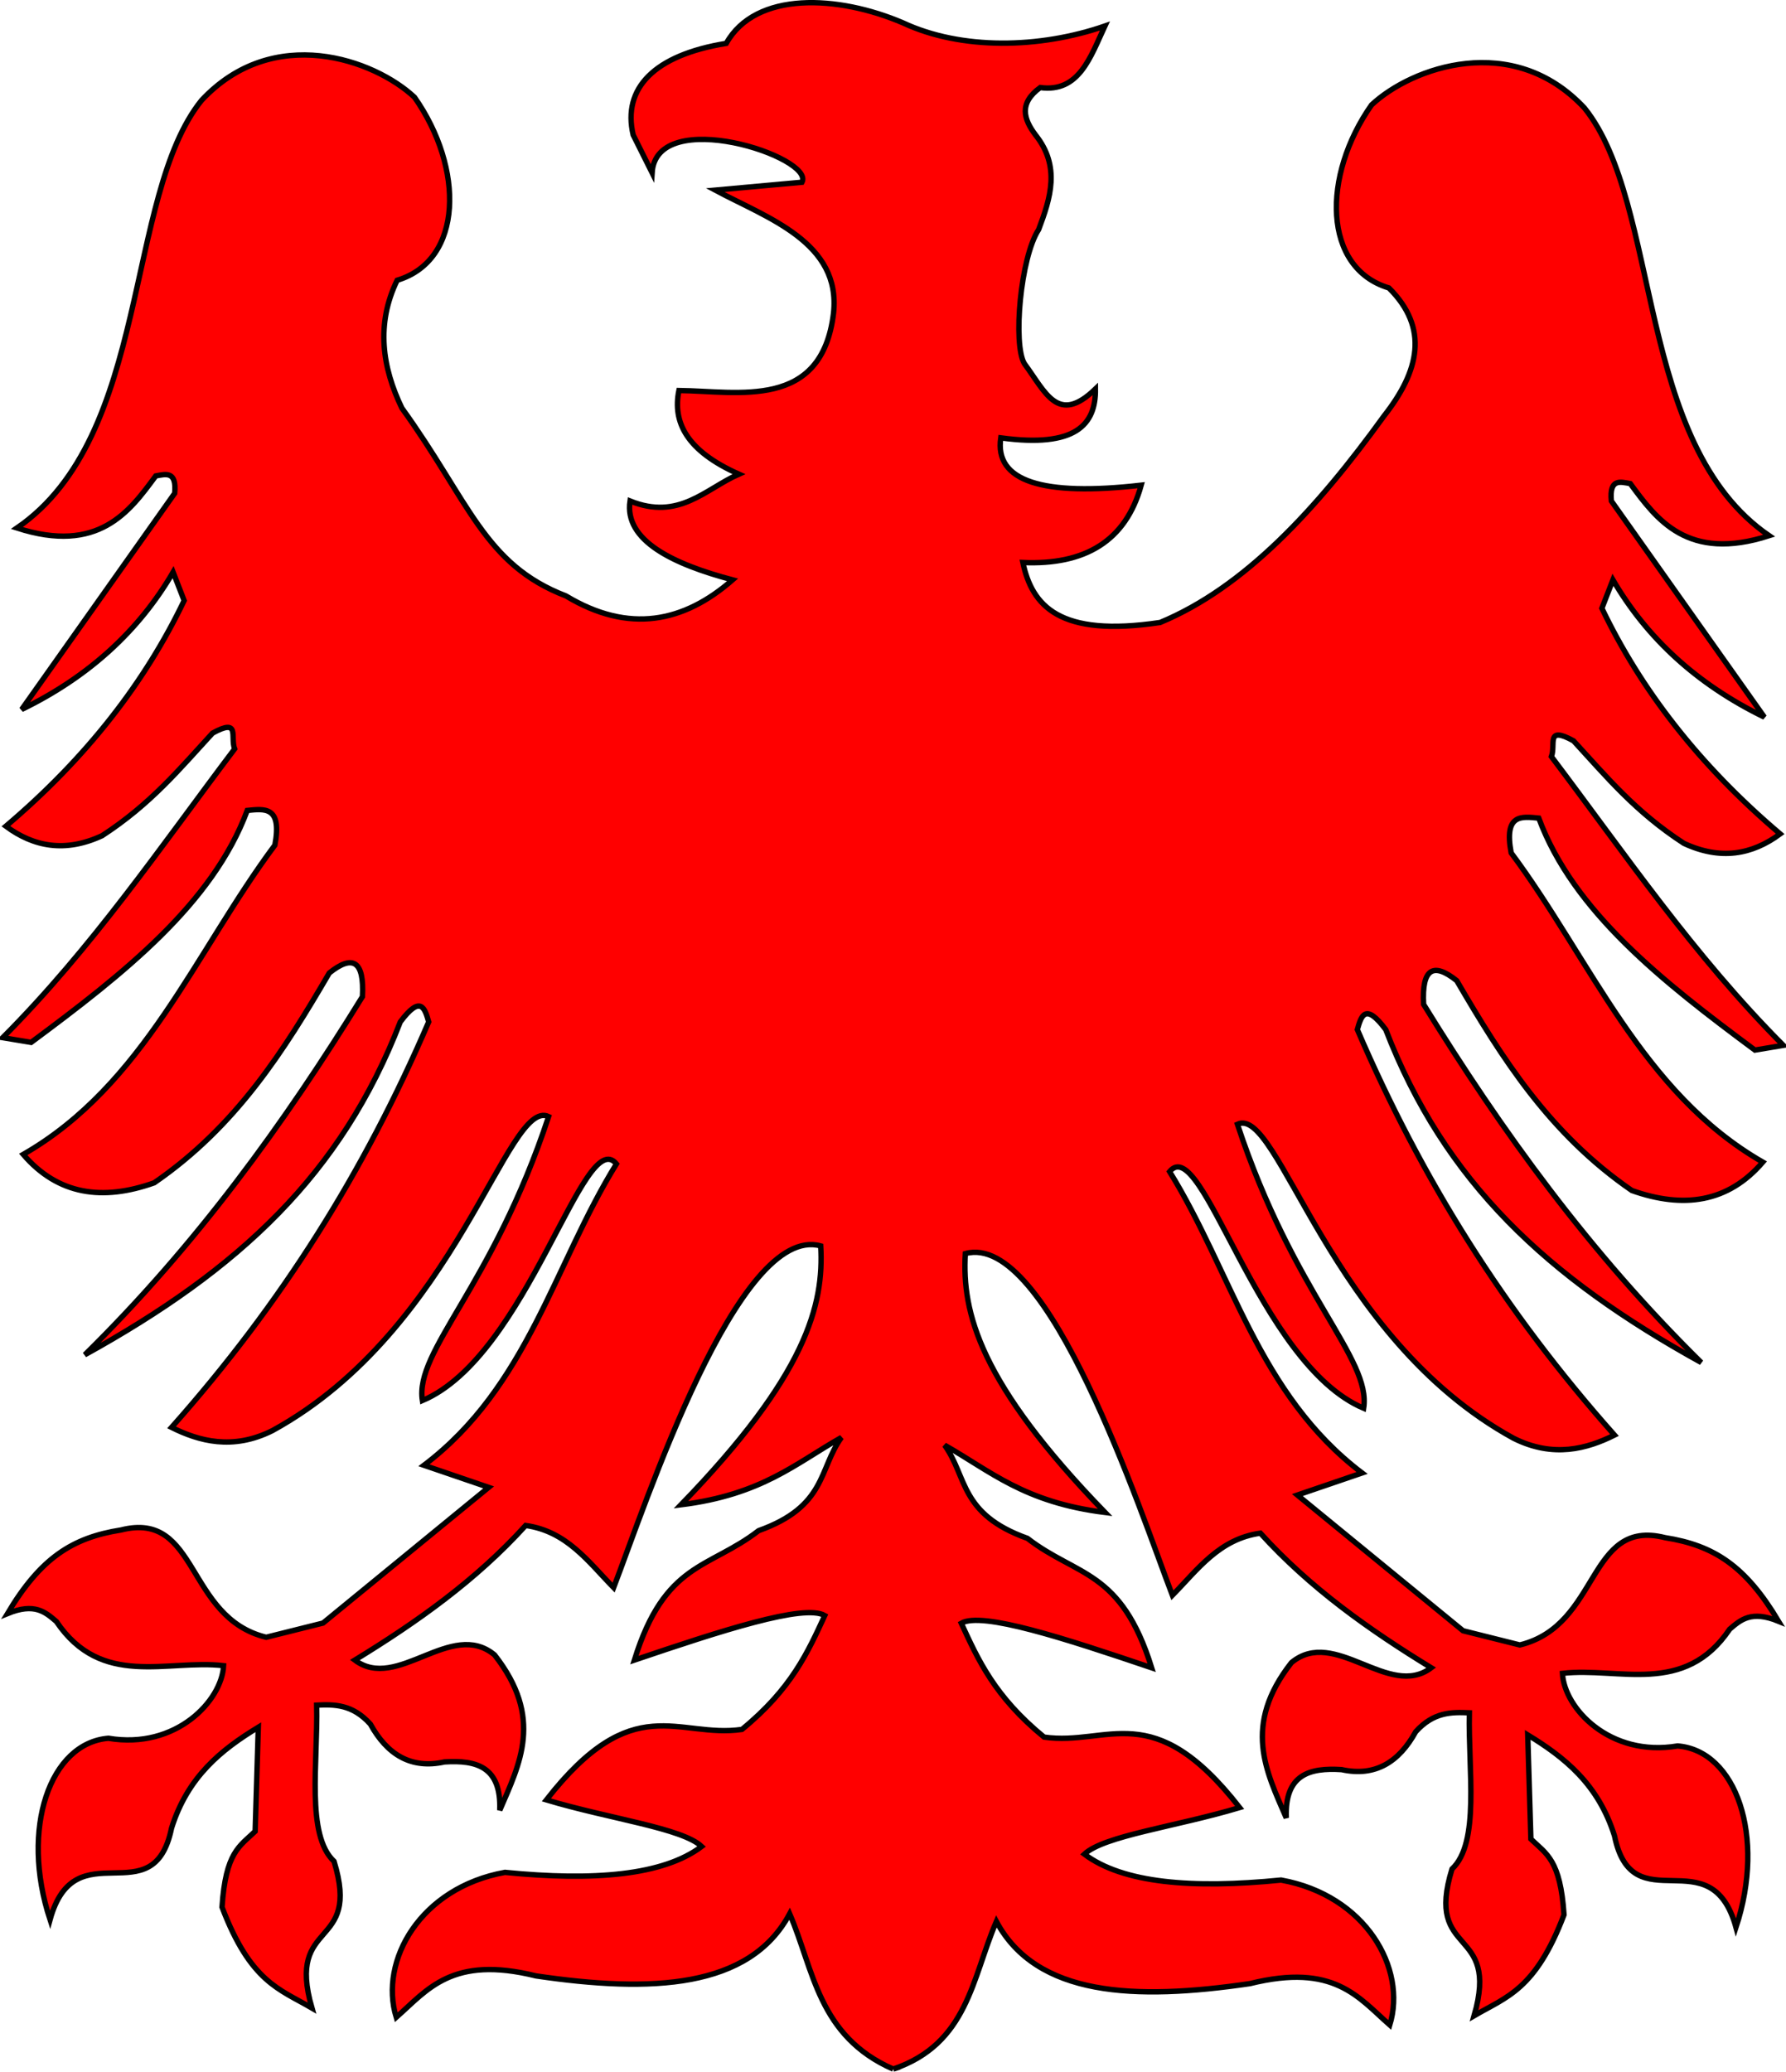
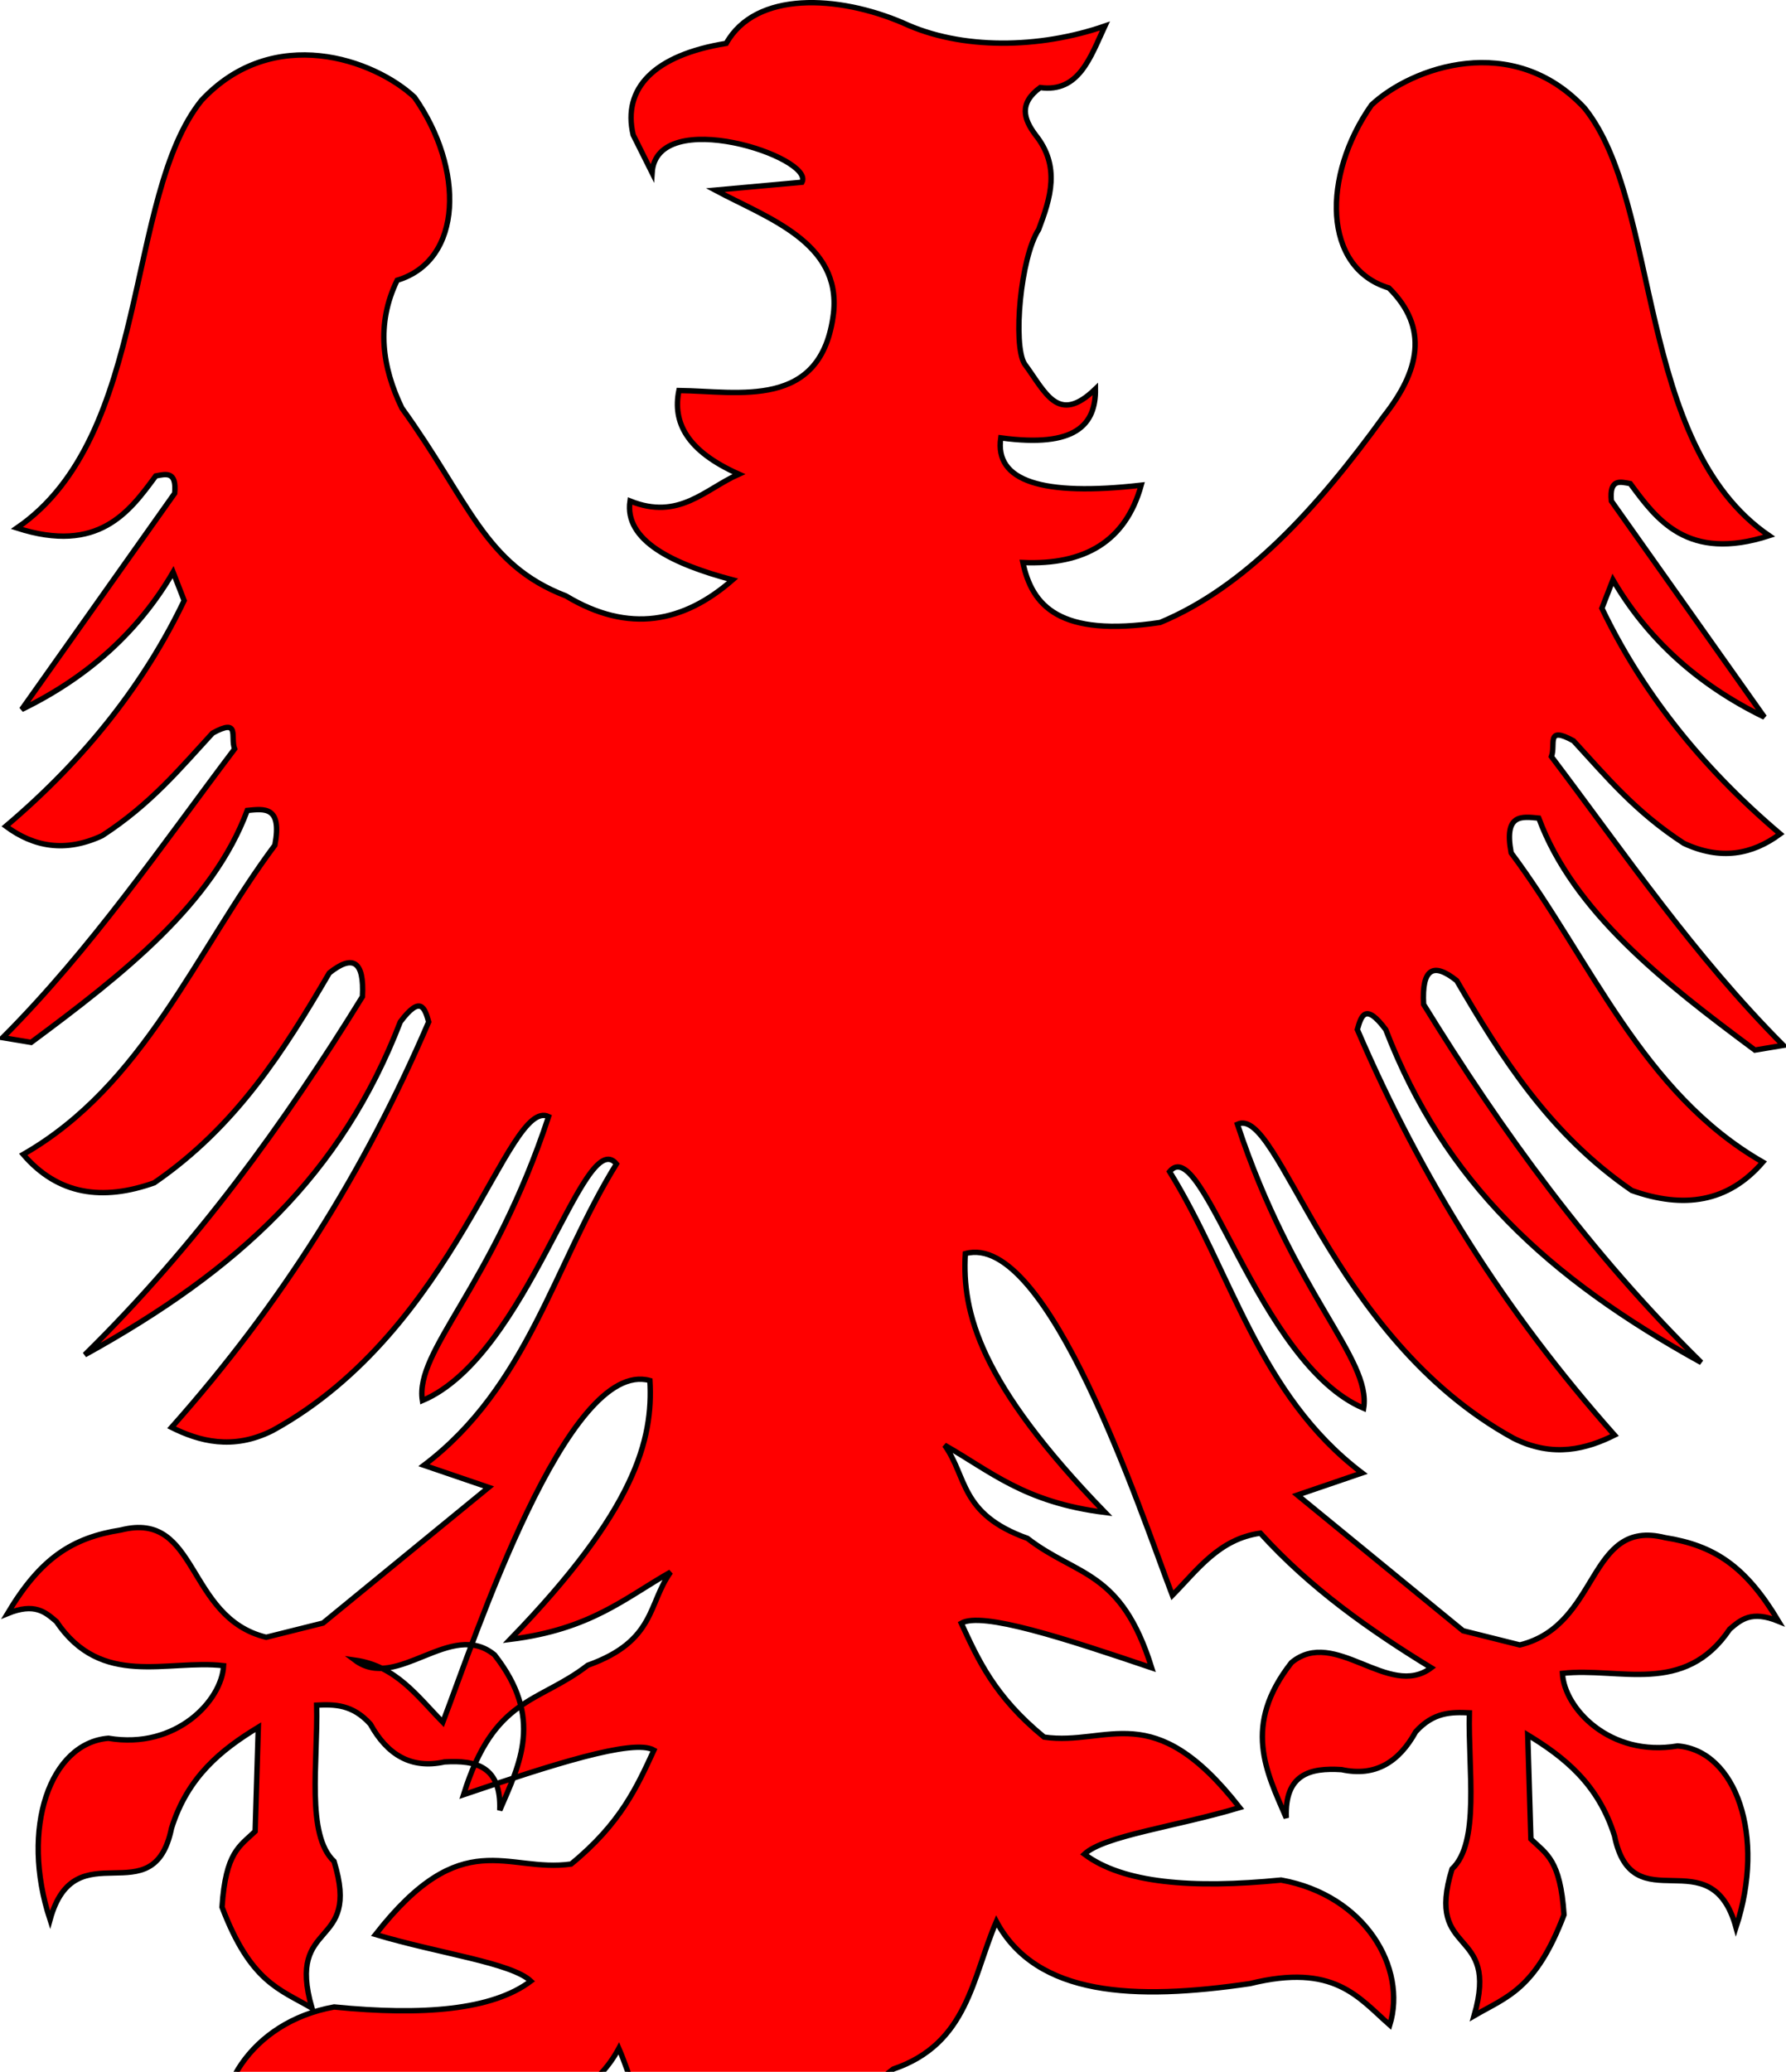
<svg xmlns="http://www.w3.org/2000/svg" width="334.079" height="387.496">
  <g>
    <title>Layer 1</title>
    <g fill="#fefeff" stroke-width="7.087" stroke-miterlimit="4" transform="matrix(-0.472, 0.087, 0.087, 0.472, -545.291, -687.55)" id="g2338">
      <g fill="#fefeff" stroke-width="7.087" stroke-miterlimit="4" id="g2346" transform="matrix(0, 1, -1, 0, 1576.29, -225.715)" />
    </g>
-     <path fill="#ff0000" fill-rule="evenodd" stroke="#000000" stroke-width="1.007px" d="m167.07,386.992c13.983,-4.744 14.755,-17.05 19.306,-27.613c7.517,14.016 25.862,14.798 47.447,11.62c15.726,-3.89 20.253,2.558 26.144,7.746c3.24,-10.603 -4.504,-24.248 -20.334,-27.113c-16.621,1.653 -29.607,0.58 -36.796,-4.842c3.669,-3.452 17.099,-5.131 29.049,-8.715c-16.29,-20.854 -24.545,-11.454 -36.583,-13.178c-9.296,-7.609 -12.33,-14.464 -15.493,-21.303c3.854,-2.232 19.412,2.85 35.615,8.337c-5.734,-18.402 -13.933,-17.005 -23.239,-24.208c-12.709,-4.552 -11.216,-11.472 -15.493,-17.43c8.566,4.836 14.831,10.694 30.018,12.588c-23.495,-24.244 -26.781,-37.405 -26.144,-48.415c15.482,-4.288 32.773,48.344 38.732,63.908c4.735,-4.814 8.741,-10.538 16.461,-11.62c9.271,10.233 20.338,18.07 31.954,25.176c-7.928,5.976 -18.019,-7.723 -26.144,-0.968c-9.227,11.778 -4.723,20.326 -0.968,29.049c-0.327,-8.201 4.432,-9.408 10.341,-9.035c6.286,1.381 10.73,-1.385 13.871,-7.083c3.345,-3.703 6.689,-3.692 10.034,-3.541c-0.238,10.704 2.03,24.271 -3.246,29.217c-5.16,16.759 9.033,10.457 4.132,27.446c6.097,-3.567 11.473,-4.837 16.822,-18.888c-0.69,-10.293 -3.267,-11.344 -6.198,-14.166l-0.59,-19.478c6.908,4.199 13.214,9.242 16.232,18.888c3.389,16.518 18.039,0.096 22.724,17.117c5.629,-17.106 -0.023,-33.064 -10.919,-33.939c-12.673,2.143 -21.234,-7.073 -21.544,-13.576c10.56,-1.221 22.794,4.321 31.283,-8.263c2.048,-1.744 4.035,-3.564 9.149,-1.476c-6.182,-10.36 -12.083,-14.199 -21.249,-15.641c-14.587,-3.691 -12.042,16.366 -27.151,20.068l-10.624,-2.656l-30.988,-25.38l12.1,-4.132c-19.442,-14.731 -24.286,-37.425 -36.005,-56.368c6.152,-7.482 16.505,35.886 36.3,44.268c1.476,-9.346 -13.084,-21.249 -23.61,-53.122c7.766,-3.636 17.019,39.743 51.646,58.729c7.456,3.749 13.791,1.951 18.888,-0.59c-20.679,-23.286 -36.066,-47.848 -48.105,-75.846c0.733,-2.594 1.503,-5.096 5.312,0c11.002,28.519 30.2,46.351 59.024,62.271c-20.875,-20.55 -37.337,-43.307 -51.941,-66.993c-0.368,-6.749 1.844,-7.907 6.198,-4.427c8.448,14.457 17.356,28.658 32.758,39.251c9.65,3.426 17.991,2.272 24.495,-5.312c-22.621,-12.981 -32.175,-37.841 -47.072,-57.844c-1.388,-7.346 1.957,-6.805 5.165,-6.493c6.481,17.459 23.138,30.558 40.432,43.383l5.312,-0.885c-16.77,-16.848 -29.551,-35.691 -43.383,-54.007c0.865,-2.238 -1.125,-5.838 4.132,-2.951c6.154,6.676 11.526,13.252 20.659,19.183c6.839,3.18 12.736,2.126 18.002,-1.771c-15.155,-12.856 -26.062,-26.986 -33.349,-42.202l2.066,-5.312c6.353,10.877 15.683,19.52 28.332,25.676l-28.627,-40.432c-0.395,-4.233 1.647,-3.592 3.541,-3.246c4.915,6.683 10.7,14.669 25.971,9.739c-25.082,-17.193 -20.068,-61.976 -34.529,-79.978c-13.423,-14.4 -32.313,-7.642 -39.841,-0.59c-9.32,13.269 -9.16,30.505 3.246,34.234c7.593,7.53 5.647,15.59 -0.885,23.905c-12.65,17.502 -26.126,32.118 -41.907,38.661c-18.887,2.834 -23.949,-3.129 -25.676,-11.215c11.561,0.503 19.228,-3.949 22.134,-14.461c-18.48,2.106 -27.46,-0.729 -26.266,-8.854c14.012,1.906 17.793,-2.44 17.707,-9.149c-7.036,6.795 -9.29,0.663 -13.281,-4.722c-2.182,-3.614 -0.741,-19.852 2.656,-25.085c2.235,-5.902 4.121,-11.805 -0.59,-17.707c-2.212,-2.951 -3.146,-5.902 0.885,-8.854c7.253,0.994 9.394,-5.683 12.1,-11.51c-12.196,4.219 -26.834,4.527 -37.775,-0.59c-12.093,-5.176 -27.544,-6.019 -33.054,3.837c-13.491,2.189 -19.458,8.398 -17.412,17.117l3.541,7.083c0.811,-12.643 30.495,-2.937 28.037,1.771l-16.232,1.476c9.807,5.244 23.585,9.764 22.134,23.019c-2.196,18.215 -17.82,14.572 -28.922,14.461c-1.207,5.92 1.427,11.292 11.215,15.641c-6.297,2.776 -11.184,8.726 -20.363,5.017c-1.113,7.421 8.06,11.807 19.183,14.756c-9.093,7.95 -19.342,10.125 -31.151,3.01c-15.354,-5.894 -18.054,-17.637 -30.705,-35.139c-3.659,-7.596 -4.887,-15.656 -0.885,-23.905c12.406,-3.729 12.567,-20.965 3.246,-34.234c-7.528,-7.051 -26.418,-13.81 -39.841,0.59c-14.461,18.002 -9.447,62.785 -34.529,79.978c15.271,4.93 21.055,-3.056 25.971,-9.739c1.894,-0.345 3.936,-0.986 3.542,3.246l-28.627,40.432c12.648,-6.155 21.979,-14.799 28.332,-25.676l2.066,5.312c-7.286,15.216 -18.194,29.347 -33.349,42.202c5.266,3.896 11.164,4.951 18.002,1.771c9.132,-5.931 14.504,-12.507 20.658,-19.183c5.257,-2.887 3.267,0.714 4.132,2.951c-13.832,18.317 -26.613,37.16 -43.383,54.007l5.312,0.885c17.294,-12.825 33.95,-25.924 40.432,-43.383c3.208,-0.312 6.552,-0.853 5.165,6.493c-14.897,20.002 -24.451,44.863 -47.072,57.844c6.504,7.584 14.845,8.739 24.495,5.312c15.403,-10.593 24.311,-24.794 32.758,-39.251c4.353,-3.48 6.565,-2.322 6.198,4.427c-14.604,23.686 -31.066,46.443 -51.941,66.993c28.824,-15.919 48.022,-33.752 59.024,-62.271c3.809,-5.096 4.579,-2.594 5.312,0c-12.039,27.998 -27.426,52.561 -48.105,75.846c5.097,2.541 11.432,4.339 18.888,0.59c34.628,-18.986 43.88,-62.365 51.646,-58.729c-10.526,31.873 -25.085,43.776 -23.61,53.122c19.795,-8.382 30.148,-51.75 36.3,-44.268c-11.719,18.943 -16.563,41.637 -36.005,56.368l12.1,4.132l-30.988,25.38l-10.624,2.656c-15.11,-3.702 -12.564,-23.759 -27.151,-20.068c-9.165,1.442 -15.067,5.281 -21.249,15.641c5.114,-2.089 7.101,-0.269 9.149,1.476c8.489,12.584 20.723,7.042 31.283,8.263c-0.31,6.503 -8.87,15.719 -21.544,13.576c-10.897,0.875 -16.548,16.833 -10.919,33.939c4.685,-17.021 19.335,-0.599 22.724,-17.117c3.018,-9.645 9.323,-14.689 16.232,-18.888l-0.59,19.478c-2.931,2.822 -5.508,3.873 -6.198,14.166c5.348,14.051 10.725,15.321 16.822,18.888c-4.901,-16.99 9.291,-10.687 4.132,-27.446c-5.276,-4.946 -3.008,-18.513 -3.246,-29.217c3.345,-0.151 6.69,-0.162 10.034,3.541c3.141,5.697 7.584,8.464 13.871,7.083c5.909,-0.373 10.668,0.834 10.341,9.035c3.755,-8.724 8.258,-17.271 -0.968,-29.049c-8.125,-6.755 -18.217,6.944 -26.144,0.968c11.616,-7.106 22.684,-14.943 31.954,-25.176c7.72,1.082 11.727,6.806 16.461,11.62c5.959,-15.564 23.25,-68.196 38.732,-63.908c0.637,11.01 -2.65,24.172 -26.144,48.415c15.186,-1.894 21.452,-7.752 30.018,-12.588c-4.277,5.958 -2.784,12.877 -15.493,17.43c-9.307,7.202 -17.506,5.806 -23.239,24.208c16.203,-5.486 31.762,-10.569 35.615,-8.337c-3.163,6.839 -6.197,13.694 -15.493,21.303c-12.039,1.724 -20.294,-7.675 -36.584,13.178c11.95,3.584 25.38,5.263 29.049,8.715c-7.189,5.421 -20.174,6.495 -36.796,4.842c-15.831,2.864 -23.575,16.51 -20.334,27.113c5.891,-5.188 10.418,-11.637 26.144,-7.746c21.585,3.178 39.93,2.397 47.447,-11.62c4.55,10.562 5.323,22.868 19.366,29.049z" id="path2352" />
+     <path fill="#ff0000" fill-rule="evenodd" stroke="#000000" stroke-width="1.007px" d="m167.07,386.992c13.983,-4.744 14.755,-17.05 19.306,-27.613c7.517,14.016 25.862,14.798 47.447,11.62c15.726,-3.89 20.253,2.558 26.144,7.746c3.24,-10.603 -4.504,-24.248 -20.334,-27.113c-16.621,1.653 -29.607,0.58 -36.796,-4.842c3.669,-3.452 17.099,-5.131 29.049,-8.715c-16.29,-20.854 -24.545,-11.454 -36.583,-13.178c-9.296,-7.609 -12.33,-14.464 -15.493,-21.303c3.854,-2.232 19.412,2.85 35.615,8.337c-5.734,-18.402 -13.933,-17.005 -23.239,-24.208c-12.709,-4.552 -11.216,-11.472 -15.493,-17.43c8.566,4.836 14.831,10.694 30.018,12.588c-23.495,-24.244 -26.781,-37.405 -26.144,-48.415c15.482,-4.288 32.773,48.344 38.732,63.908c4.735,-4.814 8.741,-10.538 16.461,-11.62c9.271,10.233 20.338,18.07 31.954,25.176c-7.928,5.976 -18.019,-7.723 -26.144,-0.968c-9.227,11.778 -4.723,20.326 -0.968,29.049c-0.327,-8.201 4.432,-9.408 10.341,-9.035c6.286,1.381 10.73,-1.385 13.871,-7.083c3.345,-3.703 6.689,-3.692 10.034,-3.541c-0.238,10.704 2.03,24.271 -3.246,29.217c-5.16,16.759 9.033,10.457 4.132,27.446c6.097,-3.567 11.473,-4.837 16.822,-18.888c-0.69,-10.293 -3.267,-11.344 -6.198,-14.166l-0.59,-19.478c6.908,4.199 13.214,9.242 16.232,18.888c3.389,16.518 18.039,0.096 22.724,17.117c5.629,-17.106 -0.023,-33.064 -10.919,-33.939c-12.673,2.143 -21.234,-7.073 -21.544,-13.576c10.56,-1.221 22.794,4.321 31.283,-8.263c2.048,-1.744 4.035,-3.564 9.149,-1.476c-6.182,-10.36 -12.083,-14.199 -21.249,-15.641c-14.587,-3.691 -12.042,16.366 -27.151,20.068l-10.624,-2.656l-30.988,-25.38l12.1,-4.132c-19.442,-14.731 -24.286,-37.425 -36.005,-56.368c6.152,-7.482 16.505,35.886 36.3,44.268c1.476,-9.346 -13.084,-21.249 -23.61,-53.122c7.766,-3.636 17.019,39.743 51.646,58.729c7.456,3.749 13.791,1.951 18.888,-0.59c-20.679,-23.286 -36.066,-47.848 -48.105,-75.846c0.733,-2.594 1.503,-5.096 5.312,0c11.002,28.519 30.2,46.351 59.024,62.271c-20.875,-20.55 -37.337,-43.307 -51.941,-66.993c-0.368,-6.749 1.844,-7.907 6.198,-4.427c8.448,14.457 17.356,28.658 32.758,39.251c9.65,3.426 17.991,2.272 24.495,-5.312c-22.621,-12.981 -32.175,-37.841 -47.072,-57.844c-1.388,-7.346 1.957,-6.805 5.165,-6.493c6.481,17.459 23.138,30.558 40.432,43.383l5.312,-0.885c-16.77,-16.848 -29.551,-35.691 -43.383,-54.007c0.865,-2.238 -1.125,-5.838 4.132,-2.951c6.154,6.676 11.526,13.252 20.659,19.183c6.839,3.18 12.736,2.126 18.002,-1.771c-15.155,-12.856 -26.062,-26.986 -33.349,-42.202l2.066,-5.312c6.353,10.877 15.683,19.52 28.332,25.676l-28.627,-40.432c-0.395,-4.233 1.647,-3.592 3.541,-3.246c4.915,6.683 10.7,14.669 25.971,9.739c-25.082,-17.193 -20.068,-61.976 -34.529,-79.978c-13.423,-14.4 -32.313,-7.642 -39.841,-0.59c-9.32,13.269 -9.16,30.505 3.246,34.234c7.593,7.53 5.647,15.59 -0.885,23.905c-12.65,17.502 -26.126,32.118 -41.907,38.661c-18.887,2.834 -23.949,-3.129 -25.676,-11.215c11.561,0.503 19.228,-3.949 22.134,-14.461c-18.48,2.106 -27.46,-0.729 -26.266,-8.854c14.012,1.906 17.793,-2.44 17.707,-9.149c-7.036,6.795 -9.29,0.663 -13.281,-4.722c-2.182,-3.614 -0.741,-19.852 2.656,-25.085c2.235,-5.902 4.121,-11.805 -0.59,-17.707c-2.212,-2.951 -3.146,-5.902 0.885,-8.854c7.253,0.994 9.394,-5.683 12.1,-11.51c-12.196,4.219 -26.834,4.527 -37.775,-0.59c-12.093,-5.176 -27.544,-6.019 -33.054,3.837c-13.491,2.189 -19.458,8.398 -17.412,17.117l3.541,7.083c0.811,-12.643 30.495,-2.937 28.037,1.771l-16.232,1.476c9.807,5.244 23.585,9.764 22.134,23.019c-2.196,18.215 -17.82,14.572 -28.922,14.461c-1.207,5.92 1.427,11.292 11.215,15.641c-6.297,2.776 -11.184,8.726 -20.363,5.017c-1.113,7.421 8.06,11.807 19.183,14.756c-9.093,7.95 -19.342,10.125 -31.151,3.01c-15.354,-5.894 -18.054,-17.637 -30.705,-35.139c-3.659,-7.596 -4.887,-15.656 -0.885,-23.905c12.406,-3.729 12.567,-20.965 3.246,-34.234c-7.528,-7.051 -26.418,-13.81 -39.841,0.59c-14.461,18.002 -9.447,62.785 -34.529,79.978c15.271,4.93 21.055,-3.056 25.971,-9.739c1.894,-0.345 3.936,-0.986 3.542,3.246l-28.627,40.432c12.648,-6.155 21.979,-14.799 28.332,-25.676l2.066,5.312c-7.286,15.216 -18.194,29.347 -33.349,42.202c5.266,3.896 11.164,4.951 18.002,1.771c9.132,-5.931 14.504,-12.507 20.658,-19.183c5.257,-2.887 3.267,0.714 4.132,2.951c-13.832,18.317 -26.613,37.16 -43.383,54.007l5.312,0.885c17.294,-12.825 33.95,-25.924 40.432,-43.383c3.208,-0.312 6.552,-0.853 5.165,6.493c-14.897,20.002 -24.451,44.863 -47.072,57.844c6.504,7.584 14.845,8.739 24.495,5.312c15.403,-10.593 24.311,-24.794 32.758,-39.251c4.353,-3.48 6.565,-2.322 6.198,4.427c-14.604,23.686 -31.066,46.443 -51.941,66.993c28.824,-15.919 48.022,-33.752 59.024,-62.271c3.809,-5.096 4.579,-2.594 5.312,0c-12.039,27.998 -27.426,52.561 -48.105,75.846c5.097,2.541 11.432,4.339 18.888,0.59c34.628,-18.986 43.88,-62.365 51.646,-58.729c-10.526,31.873 -25.085,43.776 -23.61,53.122c19.795,-8.382 30.148,-51.75 36.3,-44.268c-11.719,18.943 -16.563,41.637 -36.005,56.368l12.1,4.132l-30.988,25.38l-10.624,2.656c-15.11,-3.702 -12.564,-23.759 -27.151,-20.068c-9.165,1.442 -15.067,5.281 -21.249,15.641c5.114,-2.089 7.101,-0.269 9.149,1.476c8.489,12.584 20.723,7.042 31.283,8.263c-0.31,6.503 -8.87,15.719 -21.544,13.576c-10.897,0.875 -16.548,16.833 -10.919,33.939c4.685,-17.021 19.335,-0.599 22.724,-17.117c3.018,-9.645 9.323,-14.689 16.232,-18.888l-0.59,19.478c-2.931,2.822 -5.508,3.873 -6.198,14.166c5.348,14.051 10.725,15.321 16.822,18.888c-4.901,-16.99 9.291,-10.687 4.132,-27.446c-5.276,-4.946 -3.008,-18.513 -3.246,-29.217c3.345,-0.151 6.69,-0.162 10.034,3.541c3.141,5.697 7.584,8.464 13.871,7.083c5.909,-0.373 10.668,0.834 10.341,9.035c3.755,-8.724 8.258,-17.271 -0.968,-29.049c-8.125,-6.755 -18.217,6.944 -26.144,0.968c7.72,1.082 11.727,6.806 16.461,11.62c5.959,-15.564 23.25,-68.196 38.732,-63.908c0.637,11.01 -2.65,24.172 -26.144,48.415c15.186,-1.894 21.452,-7.752 30.018,-12.588c-4.277,5.958 -2.784,12.877 -15.493,17.43c-9.307,7.202 -17.506,5.806 -23.239,24.208c16.203,-5.486 31.762,-10.569 35.615,-8.337c-3.163,6.839 -6.197,13.694 -15.493,21.303c-12.039,1.724 -20.294,-7.675 -36.584,13.178c11.95,3.584 25.38,5.263 29.049,8.715c-7.189,5.421 -20.174,6.495 -36.796,4.842c-15.831,2.864 -23.575,16.51 -20.334,27.113c5.891,-5.188 10.418,-11.637 26.144,-7.746c21.585,3.178 39.93,2.397 47.447,-11.62c4.55,10.562 5.323,22.868 19.366,29.049z" id="path2352" />
  </g>
</svg>